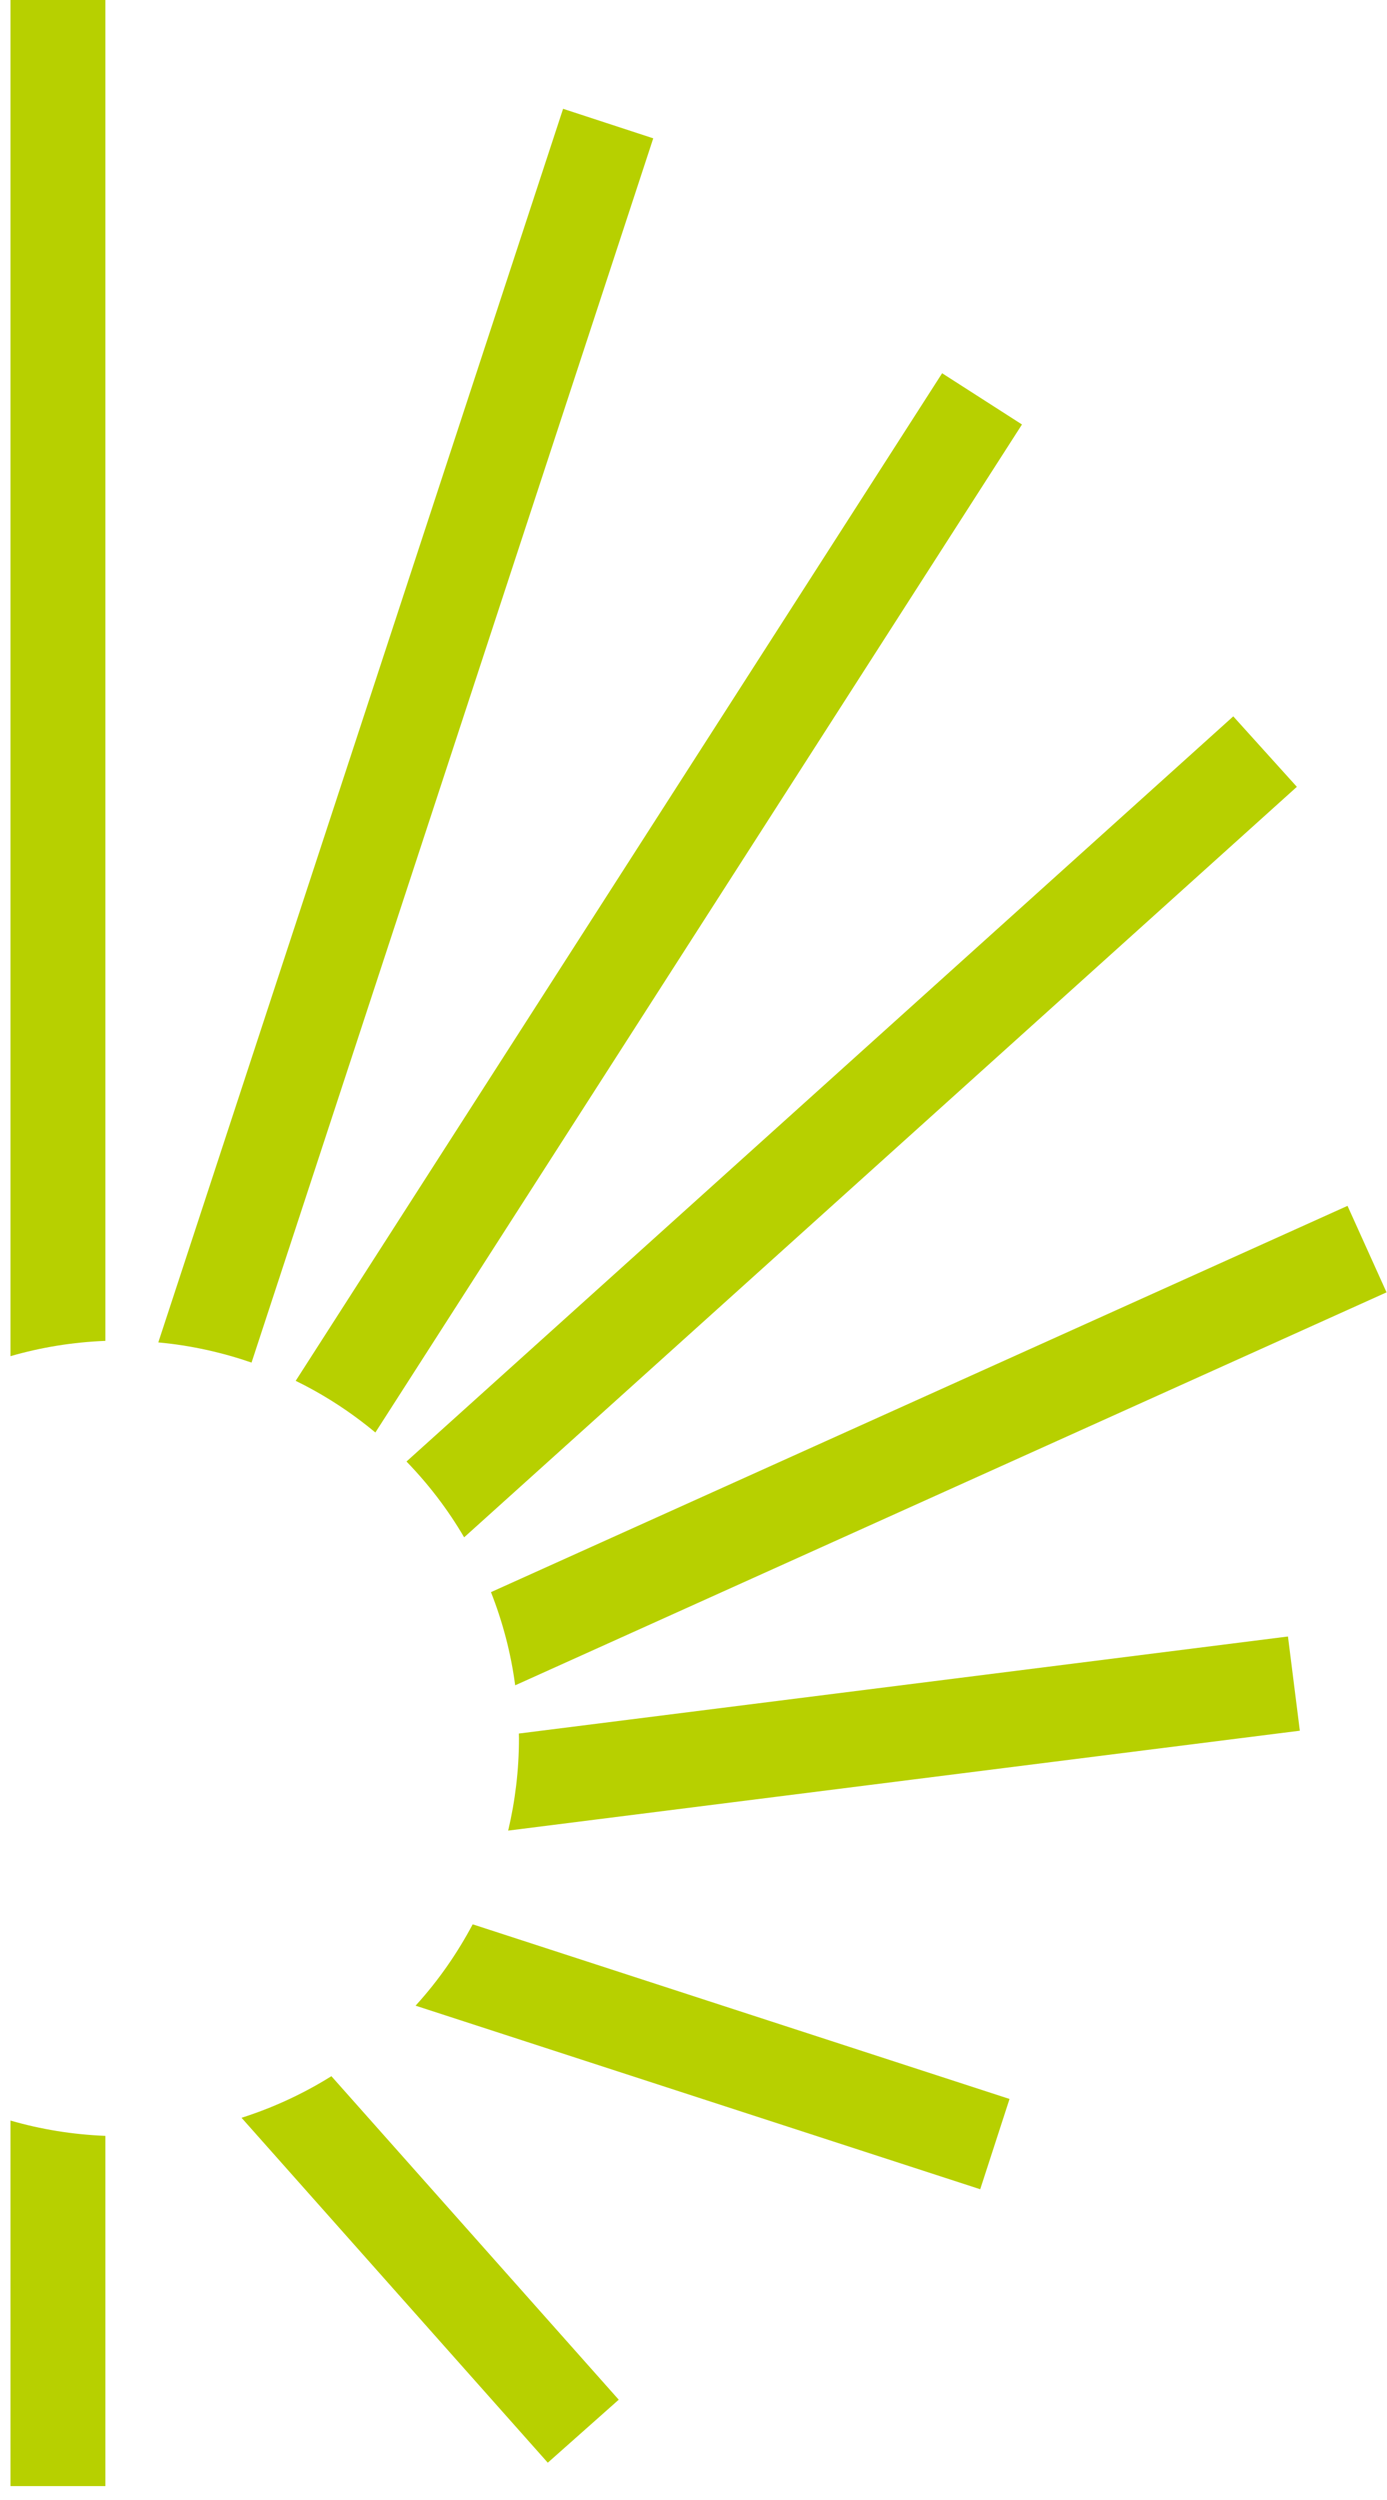
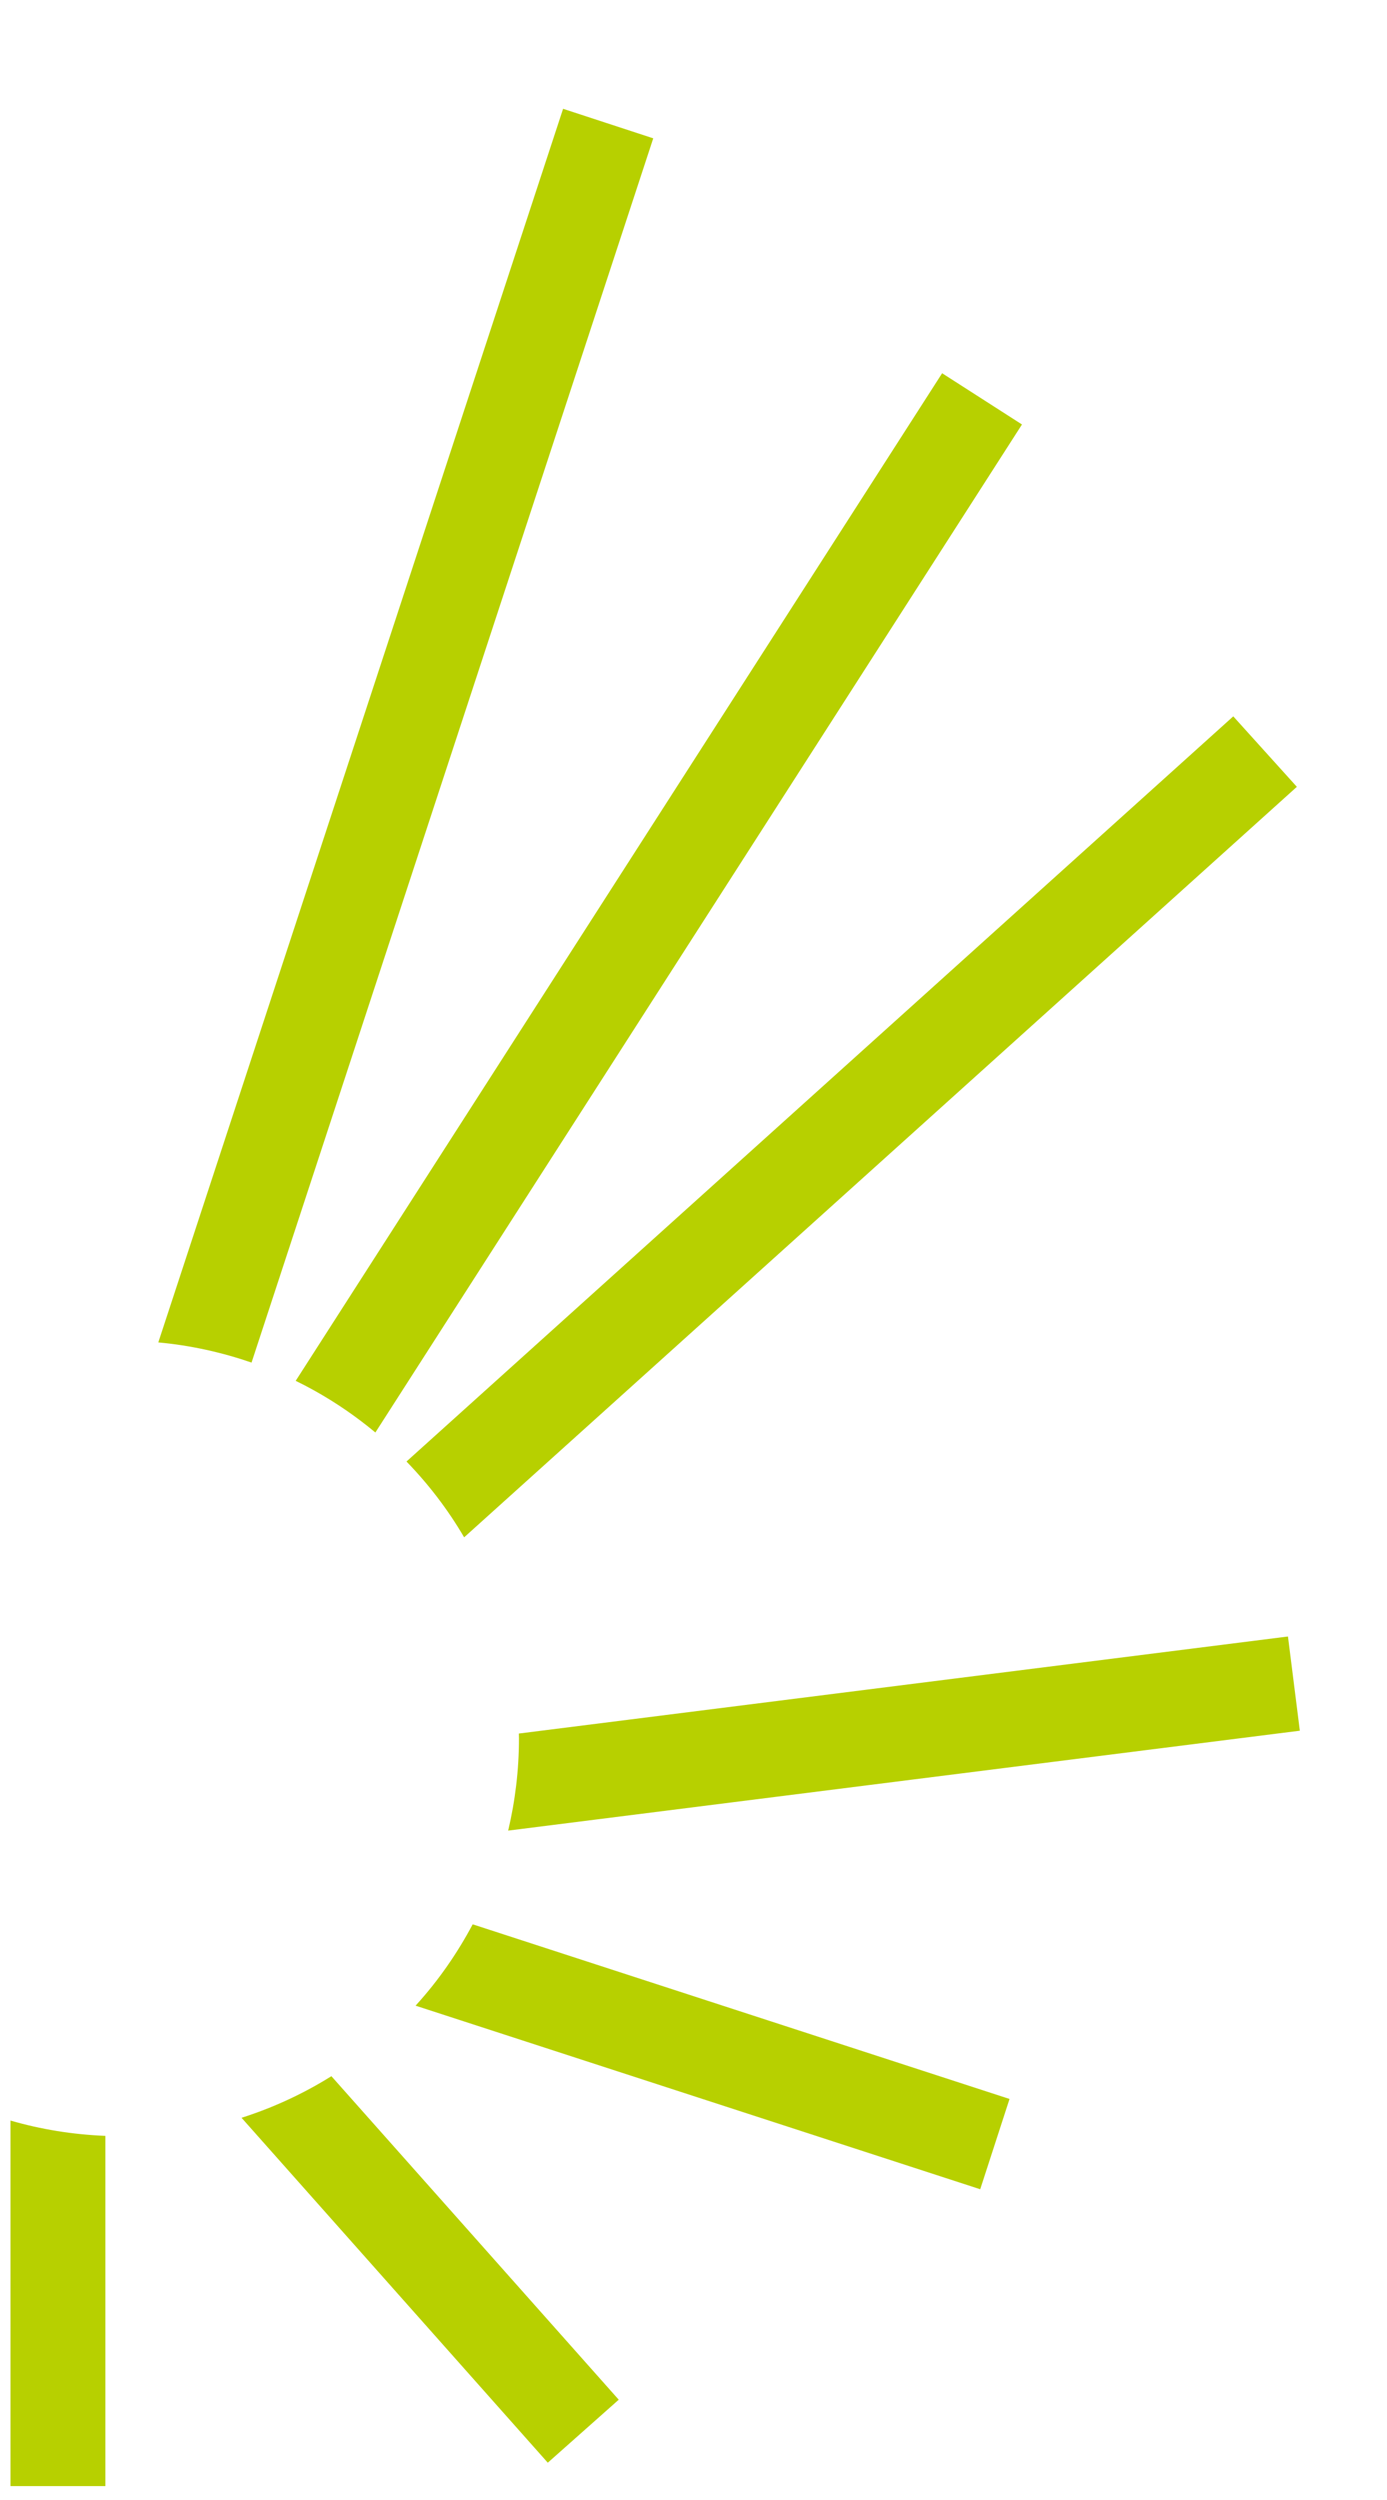
<svg xmlns="http://www.w3.org/2000/svg" width="86" height="155" viewBox="0 0 86 155" fill="none">
  <path d="M15.597 84.483L40.504 8.577L34.914 6.746L9.815 83.233C11.823 83.417 13.758 83.851 15.597 84.483Z" fill="#B7D000" />
  <path d="M23.277 88.815L63.367 26.319L58.416 23.142L18.334 85.616C20.114 86.484 21.769 87.565 23.27 88.815H23.277Z" fill="#B7D000" />
  <path d="M28.787 95.311L80.411 48.785L76.468 44.416L25.204 90.618C26.573 92.031 27.779 93.605 28.779 95.319L28.787 95.311Z" fill="#B7D000" />
-   <path d="M31.95 104.491L85.972 80.129L83.552 74.766L30.442 98.717C31.163 100.549 31.678 102.483 31.943 104.491H31.95Z" fill="#B7D000" />
  <path d="M0.65 131.48V154.144H6.534V132.429C4.497 132.348 2.533 132.025 0.65 131.48Z" fill="#B7D000" />
-   <path d="M6.534 83.137V0H0.65V84.086C2.533 83.541 4.497 83.218 6.534 83.137Z" fill="#B7D000" />
  <path d="M32.171 107.484C32.171 107.587 32.178 107.683 32.178 107.786C32.178 109.75 31.943 111.663 31.509 113.502L80.595 107.308L79.859 101.467L32.171 107.484Z" fill="#B7D000" />
  <path d="M25.778 124.36L60.778 135.739L62.595 130.141L29.309 119.313C28.338 121.138 27.154 122.837 25.771 124.352L25.778 124.36Z" fill="#B7D000" />
  <path d="M14.972 131.303L33.965 152.694L38.364 148.788L20.548 128.729C18.819 129.81 16.951 130.678 14.972 131.31V131.303Z" fill="#B7D000" />
</svg>